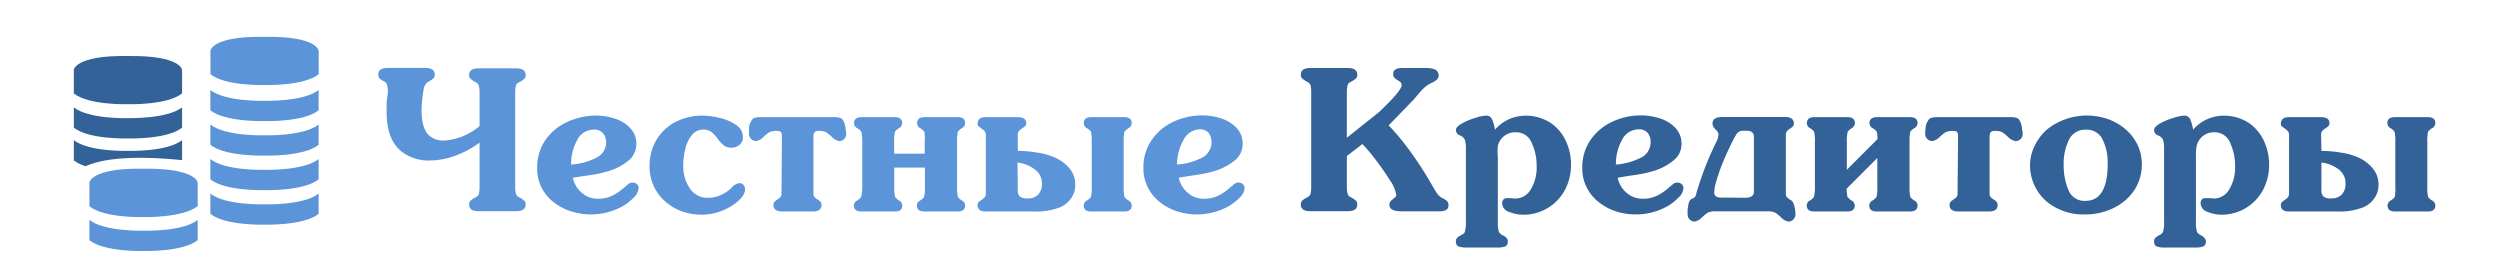
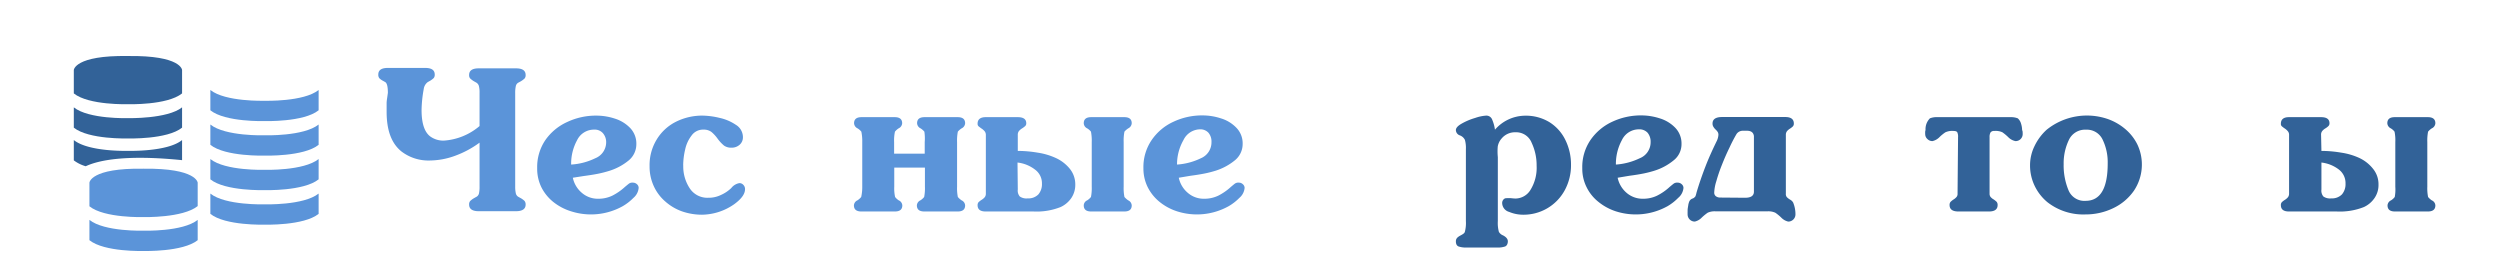
<svg xmlns="http://www.w3.org/2000/svg" id="Слой_1" data-name="Слой 1" viewBox="0 0 357 40">
  <defs>
    <style>.cls-1{fill:#5b94d9;}.cls-2{fill:#326298;}</style>
  </defs>
  <path class="cls-1" d="M57.33,21.63c-1.42-1.14-2.12-3-2.12-5.68,0-.43,0-.83,0-1.19s.07-.69.11-1,.07-.47.07-.51c0-.88-.13-1.4-.4-1.54l-.3-.17a2,2,0,0,1-.52-.37.79.79,0,0,1-.15-.52c0-.64.45-.95,1.37-.95h5.32c.92,0,1.37.31,1.37.95a.75.75,0,0,1-.14.49,2.84,2.84,0,0,1-.53.4l-.31.17a1.46,1.46,0,0,0-.59,1,18,18,0,0,0-.31,3q0,3,1.38,3.87a3.19,3.19,0,0,0,1.79.5A8.76,8.76,0,0,0,68.48,18V13.26a3.73,3.73,0,0,0-.1-1,.82.82,0,0,0-.41-.49l-.3-.17a3,3,0,0,1-.54-.41.71.71,0,0,1-.14-.48c0-.64.46-.95,1.37-.95h5.32c.92,0,1.38.31,1.38.95a.73.73,0,0,1-.15.5,3.12,3.12,0,0,1-.52.39l-.31.17a.73.73,0,0,0-.41.48,4.31,4.31,0,0,0-.1,1.06V26.65a4.12,4.12,0,0,0,.1,1,.77.77,0,0,0,.41.49l.31.17a2.79,2.79,0,0,1,.51.38.79.79,0,0,1,.16.52c0,.63-.46.95-1.38.95H68.36c-.91,0-1.37-.32-1.37-.95a.73.73,0,0,1,.15-.5,2.75,2.75,0,0,1,.53-.4l.3-.17a.75.75,0,0,0,.42-.49,4.23,4.23,0,0,0,.09-1V20.37A13.8,13.8,0,0,1,65,22.24a10.7,10.7,0,0,1-3.63.68A6.34,6.34,0,0,1,57.33,21.63Z" />
  <path class="cls-1" d="M81.8,25.38a3.85,3.85,0,0,0,1.29,2.16,3.48,3.48,0,0,0,2.33.84,4.57,4.57,0,0,0,2-.43,8,8,0,0,0,1.82-1.26c.31-.26.52-.43.62-.5a.89.89,0,0,1,.53-.11.85.85,0,0,1,.56.22.69.69,0,0,1,.25.53,2.1,2.1,0,0,1-.75,1.43,7.19,7.19,0,0,1-1.52,1.18,9.31,9.31,0,0,1-7.43.72A7.69,7.69,0,0,1,79,28.83a6.36,6.36,0,0,1-1.69-2.09A6,6,0,0,1,76.71,24a6.85,6.85,0,0,1,1.17-4A7.65,7.65,0,0,1,81,17.42a9.6,9.6,0,0,1,4.15-.91,8.46,8.46,0,0,1,2.66.43A5.18,5.18,0,0,1,90,18.29a3.21,3.21,0,0,1,.87,2.3,3,3,0,0,1-1.13,2.35A8.19,8.19,0,0,1,87,24.4c-.49.15-1,.29-1.6.41s-1.24.22-2,.32Zm-.24-1.88A9.15,9.15,0,0,0,85,22.6a2.46,2.46,0,0,0,1.56-2.31A1.94,1.94,0,0,0,86.08,19a1.55,1.55,0,0,0-1.25-.49A2.66,2.66,0,0,0,82.42,20,7,7,0,0,0,81.56,23.5Z" />
  <path class="cls-1" d="M97.57,23.65a5.64,5.64,0,0,0,.91,3.22,3,3,0,0,0,2.65,1.37h.11a4,4,0,0,0,1.69-.39,5.17,5.17,0,0,0,1.5-1,1.88,1.88,0,0,1,1.15-.7.74.74,0,0,1,.58.26.84.84,0,0,1,.23.61c0,.68-.52,1.4-1.56,2.15a8.17,8.17,0,0,1-4.57,1.49,8.7,8.7,0,0,1-2.88-.48A7.26,7.26,0,0,1,95,28.77a6.41,6.41,0,0,1-1.64-2.19,6.68,6.68,0,0,1-.6-2.85,7,7,0,0,1,1-3.78A6.73,6.73,0,0,1,96.5,17.4a8.35,8.35,0,0,1,3.84-.89,10.88,10.88,0,0,1,2.4.32,6.69,6.69,0,0,1,2.35,1,2.06,2.06,0,0,1,1,1.75,1.4,1.4,0,0,1-.47,1.09,1.7,1.7,0,0,1-1.15.42,1.77,1.77,0,0,1-1.08-.3,5.62,5.62,0,0,1-.89-.95,5.13,5.13,0,0,0-.91-1,1.8,1.8,0,0,0-1.12-.33,2,2,0,0,0-1.71.84,4.92,4.92,0,0,0-.92,2,10.12,10.12,0,0,0-.28,2.26Z" />
-   <path class="cls-1" d="M111.66,19.59a1.41,1.41,0,0,0-.12-.7c-.08-.13-.26-.19-.55-.19a2.31,2.31,0,0,0-1.16.2,5.81,5.81,0,0,0-.83.68,2.05,2.05,0,0,1-1,.57,1,1,0,0,1-.73-.3.92.92,0,0,1-.31-.71,1.51,1.51,0,0,1,0-.32c0-.1,0-.17,0-.21a2.19,2.19,0,0,1,.62-1.71,2.52,2.52,0,0,1,1-.17h10.56a2.56,2.56,0,0,1,1,.17,1.6,1.6,0,0,1,.47.77,3.23,3.23,0,0,1,.15.94s.08.17.08.53a1,1,0,0,1-.3.72,1,1,0,0,1-.73.29,2,2,0,0,1-1-.58,6.49,6.49,0,0,0-.82-.68,2.28,2.28,0,0,0-1.13-.19.63.63,0,0,0-.56.21,1.3,1.3,0,0,0-.14.68v8.06a.75.75,0,0,0,.14.47,1.65,1.65,0,0,0,.43.35,2.68,2.68,0,0,1,.44.35.7.7,0,0,1,.14.46c0,.61-.41.92-1.23.92h-4.37c-.84,0-1.26-.31-1.26-.92a.66.66,0,0,1,.13-.44,2.53,2.53,0,0,1,.43-.35,1.73,1.73,0,0,0,.44-.37.68.68,0,0,0,.15-.47Z" />
  <path class="cls-1" d="M123.13,26.65V20.29A6.57,6.57,0,0,0,123,18.8a2.15,2.15,0,0,0-.54-.47.86.86,0,0,1-.5-.73c0-.58.36-.87,1.06-.87h4.75c.7,0,1.06.29,1.06.87a.86.86,0,0,1-.51.73,2.35,2.35,0,0,0-.52.47,5.86,5.86,0,0,0-.12,1.49v1.65h4.37V20.29A6.57,6.57,0,0,0,132,18.8a2.36,2.36,0,0,0-.54-.47.86.86,0,0,1-.5-.73c0-.58.35-.87,1.07-.87h4.73c.71,0,1.06.29,1.06.87a.86.86,0,0,1-.5.73,2.36,2.36,0,0,0-.54.47,6.57,6.57,0,0,0-.11,1.49v6.36a6.47,6.47,0,0,0,.11,1.48,2.58,2.58,0,0,0,.54.48.84.84,0,0,1,.5.72c0,.58-.35.87-1.06.87H132c-.72,0-1.07-.29-1.07-.87a.85.85,0,0,1,.5-.72,2.11,2.11,0,0,0,.54-.48,6.4,6.4,0,0,0,.11-1.48V23.93H127.7v2.72a5.71,5.71,0,0,0,.12,1.48,2.09,2.09,0,0,0,.52.48.84.84,0,0,1,.51.72c0,.58-.36.87-1.06.87H123c-.7,0-1.06-.29-1.06-.87a.84.84,0,0,1,.5-.72,2.33,2.33,0,0,0,.54-.48A6.47,6.47,0,0,0,123.13,26.65Z" />
  <path class="cls-1" d="M145.34,21.55a17.18,17.18,0,0,1,2.85.25,9.63,9.63,0,0,1,2.51.73,5.52,5.52,0,0,1,2.05,1.55,3.53,3.53,0,0,1,.8,2.29,3.34,3.34,0,0,1-.56,1.9,3.77,3.77,0,0,1-1.52,1.29,9.25,9.25,0,0,1-3.89.64h-6.83c-.77,0-1.15-.3-1.15-.9a.66.66,0,0,1,.13-.42,2.84,2.84,0,0,1,.44-.34,1.87,1.87,0,0,0,.46-.39.84.84,0,0,0,.15-.53V19.28a.85.85,0,0,0-.16-.52,2.06,2.06,0,0,0-.48-.42c-.21-.15-.35-.26-.43-.33a.51.51,0,0,1-.11-.35c0-.62.41-.93,1.15-.93h4.59c.8,0,1.21.29,1.21.87a.53.53,0,0,1-.14.39,2.87,2.87,0,0,1-.45.34,1.87,1.87,0,0,0-.46.39.86.86,0,0,0-.16.53Zm0,5.51a1.29,1.29,0,0,0,.29,1,1.66,1.66,0,0,0,1.11.27,2,2,0,0,0,1.54-.57,2.25,2.25,0,0,0,.51-1.55,2.41,2.41,0,0,0-1-2,5,5,0,0,0-2.49-1Zm10.56-.41V20.29a6.57,6.57,0,0,0-.11-1.49,2,2,0,0,0-.54-.47.85.85,0,0,1-.49-.73c0-.58.35-.87,1.06-.87h4.73c.71,0,1.06.29,1.06.87a.86.86,0,0,1-.5.73,2.66,2.66,0,0,0-.54.47,6.57,6.57,0,0,0-.11,1.49v6.36a6.47,6.47,0,0,0,.11,1.48,2.93,2.93,0,0,0,.54.48.84.84,0,0,1,.5.72c0,.58-.35.87-1.06.87h-4.73c-.71,0-1.06-.29-1.06-.87a.82.82,0,0,1,.49-.72,2.12,2.12,0,0,0,.54-.48A6.47,6.47,0,0,0,155.9,26.65Z" />
  <path class="cls-1" d="M168.33,25.38a3.85,3.85,0,0,0,1.29,2.16,3.46,3.46,0,0,0,2.33.84,4.57,4.57,0,0,0,2-.43,8,8,0,0,0,1.82-1.26c.31-.26.51-.43.62-.5a.87.87,0,0,1,.53-.11.8.8,0,0,1,.55.22.7.7,0,0,1,.26.53,2.1,2.1,0,0,1-.75,1.43,7.19,7.19,0,0,1-1.52,1.18,9.31,9.31,0,0,1-7.43.72,7.69,7.69,0,0,1-2.44-1.33,6.36,6.36,0,0,1-1.69-2.09,6,6,0,0,1-.62-2.73,6.85,6.85,0,0,1,1.17-4,7.58,7.58,0,0,1,3.11-2.62,9.6,9.6,0,0,1,4.15-.91,8.51,8.51,0,0,1,2.66.43,5.09,5.09,0,0,1,2.2,1.35,3.18,3.18,0,0,1,.88,2.3,3,3,0,0,1-1.13,2.35,8.29,8.29,0,0,1-2.71,1.46c-.49.15-1,.29-1.61.41s-1.23.22-2,.32Zm-.25-1.88a9.15,9.15,0,0,0,3.4-.9A2.46,2.46,0,0,0,173,20.29a1.94,1.94,0,0,0-.43-1.33,1.56,1.56,0,0,0-1.25-.49A2.66,2.66,0,0,0,169,20,7,7,0,0,0,168.08,23.5Z" />
-   <path class="cls-2" d="M192.33,22.28v4.37a4.12,4.12,0,0,0,.1,1,.77.77,0,0,0,.41.49l.31.17a2.79,2.79,0,0,1,.51.38.79.79,0,0,1,.16.52c0,.63-.46.95-1.37.95h-5.32c-.92,0-1.37-.32-1.37-.95a.74.74,0,0,1,.15-.51,2.37,2.37,0,0,1,.52-.39l.31-.17a.77.77,0,0,0,.41-.49,4.23,4.23,0,0,0,.09-1V13.26a4.42,4.42,0,0,0-.09-1.06.81.81,0,0,0-.41-.48l-.31-.17a3,3,0,0,1-.53-.4.75.75,0,0,1-.14-.49c0-.64.45-.95,1.37-.95h5.32c.91,0,1.37.31,1.37.95a.73.73,0,0,1-.15.5,3.12,3.12,0,0,1-.52.39l-.31.17a.73.73,0,0,0-.41.48,4.31,4.31,0,0,0-.1,1.06v6.41l4.6-3.67q3.23-3.06,3.22-3.83a.55.55,0,0,0-.14-.41,2.54,2.54,0,0,0-.45-.32,1.89,1.89,0,0,1-.46-.37.73.73,0,0,1-.15-.5c0-.57.42-.86,1.28-.86h3.45a3.61,3.61,0,0,1,1.12.16.92.92,0,0,1,.64.92c0,.39-.31.72-.92,1a4.66,4.66,0,0,0-1.25.84c-.29.28-.73.79-1.33,1.52l-3.64,3.75a33.5,33.5,0,0,1,2.34,2.72c.76,1,1.47,2,2.13,3s1.32,2.13,2,3.29a6.8,6.8,0,0,0,.57.88,2,2,0,0,0,.72.54,3.18,3.18,0,0,1,.62.42.91.91,0,0,1,.16.62c0,.54-.45.81-1.34.81h-5.35c-1.16,0-1.74-.31-1.74-.92a.71.71,0,0,1,.14-.5,5.54,5.54,0,0,1,.49-.43c.24-.18.35-.34.35-.47a5,5,0,0,0-.9-2.1,35.59,35.59,0,0,0-2.09-3,24.86,24.86,0,0,0-1.85-2.19Z" />
  <path class="cls-2" d="M213.89,22.44v9.13a4.9,4.9,0,0,0,.15,1.54,1.21,1.21,0,0,0,.61.51c.45.24.67.52.67.84s-.13.64-.4.74a3.22,3.22,0,0,1-1.11.15h-4.4a3.3,3.3,0,0,1-1.11-.15c-.27-.1-.4-.35-.4-.74s.22-.6.67-.84.55-.34.61-.51a4.9,4.9,0,0,0,.15-1.54V21.29a4.29,4.29,0,0,0-.14-1.31,1.31,1.31,0,0,0-.7-.64.82.82,0,0,1-.59-.76c0-.31.28-.62.85-.94a9,9,0,0,1,1.91-.8,6,6,0,0,1,1.55-.33.88.88,0,0,1,.88.59,5.48,5.48,0,0,1,.39,1.42,5.75,5.75,0,0,1,4.31-2,6.46,6.46,0,0,1,3.46.92A6.16,6.16,0,0,1,223.54,20a7.88,7.88,0,0,1,.8,3.55,7.43,7.43,0,0,1-.88,3.59,6.68,6.68,0,0,1-6,3.52,5.15,5.15,0,0,1-1.95-.4,1.34,1.34,0,0,1-1-1.26.72.72,0,0,1,.17-.49.54.54,0,0,1,.44-.21,6,6,0,0,1,.67,0,6,6,0,0,0,.62.05,2.54,2.54,0,0,0,2.09-1.15,6,6,0,0,0,.93-3.53,7.53,7.53,0,0,0-.71-3.28,2.37,2.37,0,0,0-2.29-1.5,2.47,2.47,0,0,0-2,.89,2.31,2.31,0,0,0-.55,1.13A8.24,8.24,0,0,0,213.89,22.44Z" />
  <path class="cls-2" d="M231,25.38a3.89,3.89,0,0,0,1.28,2.16,3.49,3.49,0,0,0,2.33.84,4.51,4.51,0,0,0,2-.43,7.77,7.77,0,0,0,1.82-1.26c.31-.26.52-.43.62-.5a.91.91,0,0,1,.53-.11.83.83,0,0,1,.56.22.7.7,0,0,1,.26.53,2.08,2.08,0,0,1-.76,1.43,7.15,7.15,0,0,1-1.51,1.18,9.33,9.33,0,0,1-7.44.72,7.75,7.75,0,0,1-2.43-1.33,6.12,6.12,0,0,1-1.69-2.09,5.89,5.89,0,0,1-.62-2.73,6.84,6.84,0,0,1,1.16-4,7.65,7.65,0,0,1,3.11-2.62,9.63,9.63,0,0,1,4.15-.91,8.57,8.57,0,0,1,2.67.43,5.15,5.15,0,0,1,2.2,1.35,3.22,3.22,0,0,1,.88,2.3,2.93,2.93,0,0,1-1.14,2.35,8.09,8.09,0,0,1-2.71,1.46c-.48.15-1,.29-1.6.41s-1.23.22-2,.32Zm-.25-1.88a9.26,9.26,0,0,0,3.4-.9,2.46,2.46,0,0,0,1.56-2.31,2,2,0,0,0-.43-1.33,1.58,1.58,0,0,0-1.25-.49A2.67,2.67,0,0,0,231.61,20,7.12,7.12,0,0,0,230.75,23.5Z" />
  <path class="cls-2" d="M241.84,28.29a1.1,1.1,0,0,0,.27-.26,3.46,3.46,0,0,0,.15-.52c.37-1.26.8-2.49,1.26-3.69s1-2.38,1.57-3.56a2.39,2.39,0,0,0,.3-1,.76.76,0,0,0-.1-.41,1.87,1.87,0,0,0-.31-.36,1.76,1.76,0,0,1-.31-.39.83.83,0,0,1-.12-.46q0-.93,1.38-.93h9q1.23,0,1.23.93a.57.57,0,0,1-.13.4,2.45,2.45,0,0,1-.42.33,1.7,1.7,0,0,0-.44.38.85.85,0,0,0-.15.51v8.37a.72.72,0,0,0,.14.52,2.34,2.34,0,0,0,.47.36,1.07,1.07,0,0,1,.43.41,4.34,4.34,0,0,1,.33,1.71,1,1,0,0,1-.3.71,1,1,0,0,1-.74.3,2,2,0,0,1-1-.58,6.61,6.61,0,0,0-.83-.68,2.38,2.38,0,0,0-1.15-.2H245a2.35,2.35,0,0,0-1.15.2,7.42,7.42,0,0,0-.83.68,2,2,0,0,1-1,.58,1,1,0,0,1-.73-.3,1,1,0,0,1-.3-.71,1.34,1.34,0,0,1,0-.2,1.77,1.77,0,0,1,0-.2c0-.06,0-.12,0-.16,0-.28.06-.52.09-.74a2.18,2.18,0,0,1,.15-.56.8.8,0,0,1,.37-.38Zm7.36-.05q1.26,0,1.26-.87V19.43c-.07-.51-.4-.76-1-.76h-.57a1.08,1.08,0,0,0-.92.48,21.35,21.35,0,0,0-1,1.93q-.57,1.16-1.08,2.46a22.54,22.54,0,0,0-.8,2.34,6.24,6.24,0,0,0-.3,1.63A.64.64,0,0,0,245,28a1,1,0,0,0,.63.21Z" />
-   <path class="cls-2" d="M259.17,26.65V20.29a5.86,5.86,0,0,0-.12-1.49,1.87,1.87,0,0,0-.53-.47.86.86,0,0,1-.5-.73c0-.58.35-.87,1.06-.87h4.74c.71,0,1.06.29,1.06.87a.86.86,0,0,1-.5.73,2.5,2.5,0,0,0-.53.47,5.86,5.86,0,0,0-.12,1.49v3.95l4.37-4.37A3.72,3.72,0,0,0,268,18.8a2.23,2.23,0,0,0-.53-.47.86.86,0,0,1-.51-.73c0-.58.36-.87,1.07-.87h4.73c.71,0,1.07.29,1.07.87a.86.86,0,0,1-.51.73,2.23,2.23,0,0,0-.53.47,6.57,6.57,0,0,0-.11,1.49v6.36a6.47,6.47,0,0,0,.11,1.48,2.44,2.44,0,0,0,.53.48.83.83,0,0,1,.51.72c0,.58-.36.87-1.07.87H268c-.71,0-1.07-.29-1.07-.87a.83.83,0,0,1,.51-.72,2.44,2.44,0,0,0,.53-.48,5.92,5.92,0,0,0,.11-1.48V22.56l-4.37,4.37a4.21,4.21,0,0,0,.12,1.2,2.74,2.74,0,0,0,.53.48.84.84,0,0,1,.5.72c0,.58-.35.87-1.06.87h-4.74c-.71,0-1.06-.29-1.06-.87a.84.84,0,0,1,.5-.72,2,2,0,0,0,.53-.48A5.76,5.76,0,0,0,259.17,26.65Z" />
  <path class="cls-2" d="M279.61,19.59a1.43,1.43,0,0,0-.11-.7c-.08-.13-.26-.19-.56-.19a2.26,2.26,0,0,0-1.15.2,5.81,5.81,0,0,0-.83.68,2.05,2.05,0,0,1-1,.57,1,1,0,0,1-.73-.3.92.92,0,0,1-.31-.71,1.51,1.51,0,0,1,0-.32c0-.1,0-.17.05-.21a2.19,2.19,0,0,1,.62-1.71,2.49,2.49,0,0,1,1-.17h10.55a2.58,2.58,0,0,1,1,.17,1.6,1.6,0,0,1,.47.77,3.23,3.23,0,0,1,.15.94c.05,0,.08.17.08.53a1,1,0,0,1-.3.72,1,1,0,0,1-.73.29,2,2,0,0,1-1.05-.58,6.49,6.49,0,0,0-.82-.68,2.28,2.28,0,0,0-1.13-.19.63.63,0,0,0-.56.21,1.3,1.3,0,0,0-.14.68v8.06a.75.75,0,0,0,.14.47,1.65,1.65,0,0,0,.43.35,3.2,3.2,0,0,1,.44.35.7.7,0,0,1,.14.46c0,.61-.41.92-1.23.92h-4.37c-.84,0-1.26-.31-1.26-.92a.66.66,0,0,1,.13-.44,2.53,2.53,0,0,1,.43-.35,1.73,1.73,0,0,0,.44-.37.68.68,0,0,0,.14-.47Z" />
  <path class="cls-2" d="M297.82,30.62a8.31,8.31,0,0,1-5.44-1.74,6.9,6.9,0,0,1-1.84-2.36,6.72,6.72,0,0,1-.65-2.9,6.24,6.24,0,0,1,.64-2.76,7.53,7.53,0,0,1,1.74-2.34A9.17,9.17,0,0,1,301,17a7.89,7.89,0,0,1,2.5,1.44,6.81,6.81,0,0,1,1.73,2.22,6.71,6.71,0,0,1-.49,6.55,7.48,7.48,0,0,1-3,2.53A9,9,0,0,1,297.82,30.62Zm0-1.94q3.17,0,3.16-5.37a7.42,7.42,0,0,0-.71-3.34,2.48,2.48,0,0,0-2.39-1.45,2.54,2.54,0,0,0-2.46,1.5,7.69,7.69,0,0,0-.73,3.43,9.23,9.23,0,0,0,.67,3.66A2.45,2.45,0,0,0,297.84,28.68Z" />
-   <path class="cls-2" d="M313.58,22.44v9.13a4.9,4.9,0,0,0,.15,1.54c.06.17.27.34.61.51s.67.52.67.84-.13.64-.4.74a3.3,3.3,0,0,1-1.11.15h-4.4A3.22,3.22,0,0,1,308,35.2c-.27-.1-.4-.35-.4-.74s.22-.6.67-.84a1.21,1.21,0,0,0,.61-.51,4.9,4.9,0,0,0,.15-1.54V21.29a4.29,4.29,0,0,0-.14-1.31,1.3,1.3,0,0,0-.71-.64.81.81,0,0,1-.58-.76c0-.31.28-.62.84-.94a9.21,9.21,0,0,1,1.91-.8,6.07,6.07,0,0,1,1.56-.33.89.89,0,0,1,.88.59,5.5,5.5,0,0,1,.38,1.42,5.79,5.79,0,0,1,4.32-2,6.48,6.48,0,0,1,3.46.92A6.23,6.23,0,0,1,323.23,20a7.88,7.88,0,0,1,.8,3.55,7.54,7.54,0,0,1-.88,3.59,6.68,6.68,0,0,1-5.95,3.52,5.15,5.15,0,0,1-1.95-.4,1.34,1.34,0,0,1-1-1.26.76.76,0,0,1,.16-.49.54.54,0,0,1,.45-.21,6,6,0,0,1,.66,0c.27,0,.48.05.62.05a2.56,2.56,0,0,0,2.1-1.15,6,6,0,0,0,.93-3.53,7.67,7.67,0,0,0-.71-3.28,2.37,2.37,0,0,0-2.29-1.5,2.44,2.44,0,0,0-1.95.89,2.31,2.31,0,0,0-.55,1.13A7.46,7.46,0,0,0,313.58,22.44Z" />
  <path class="cls-2" d="M331.5,21.55a17.07,17.07,0,0,1,2.84.25,9.4,9.4,0,0,1,2.51.73,5.44,5.44,0,0,1,2,1.55,3.48,3.48,0,0,1,.8,2.29,3.27,3.27,0,0,1-.56,1.9,3.74,3.74,0,0,1-1.51,1.29,9.31,9.31,0,0,1-3.89.64h-6.83c-.77,0-1.15-.3-1.15-.9a.6.6,0,0,1,.13-.42,2.41,2.41,0,0,1,.44-.34,1.8,1.8,0,0,0,.45-.39.84.84,0,0,0,.15-.53V19.28a.79.79,0,0,0-.16-.52,2,2,0,0,0-.47-.42,4.28,4.28,0,0,1-.43-.33.46.46,0,0,1-.11-.35c0-.62.4-.93,1.15-.93h4.59q1.2,0,1.2.87a.53.53,0,0,1-.14.39,2.33,2.33,0,0,1-.44.34,1.7,1.7,0,0,0-.46.39.8.8,0,0,0-.16.53Zm0,5.51a1.3,1.3,0,0,0,.28,1,1.67,1.67,0,0,0,1.12.27,2,2,0,0,0,1.53-.57,2.25,2.25,0,0,0,.51-1.55,2.43,2.43,0,0,0-.95-2,5,5,0,0,0-2.49-1Zm10.55-.41V20.29a6,6,0,0,0-.11-1.49,1.87,1.87,0,0,0-.53-.47.86.86,0,0,1-.5-.73c0-.58.35-.87,1.06-.87h4.73c.71,0,1.07.29,1.07.87a.86.86,0,0,1-.51.73,2.25,2.25,0,0,0-.53.47,6.57,6.57,0,0,0-.11,1.49v6.36a6.47,6.47,0,0,0,.11,1.48,2.45,2.45,0,0,0,.53.48.83.83,0,0,1,.51.72c0,.58-.36.87-1.07.87H342c-.71,0-1.06-.29-1.06-.87a.84.84,0,0,1,.5-.72,2,2,0,0,0,.53-.48A5.92,5.92,0,0,0,342.05,26.65Z" />
  <path class="cls-2" d="M26,10v3.34c-2.13,1.71-7.73,1.54-7.73,1.54s-5.6.17-7.73-1.54V10s.12-2.12,7.73-2C25.91,7.9,26,10,26,10Z" />
  <path class="cls-2" d="M26,15.33v2.9c-2.13,1.71-7.73,1.54-7.73,1.54s-5.6.17-7.73-1.54v-2.9c2.13,1.71,7.73,1.54,7.73,1.54S23.91,17,26,15.33Z" />
-   <path class="cls-1" d="M45.51,7.26V10.6c-2.13,1.71-7.73,1.54-7.73,1.54s-5.6.17-7.73-1.54V7.26s.12-2.12,7.73-2C45.38,5.14,45.51,7.26,45.51,7.26Z" />
  <path class="cls-1" d="M45.5,12.85v2.9c-2.13,1.71-7.73,1.54-7.73,1.54s-5.6.17-7.73-1.54v-2.9c2.13,1.71,7.73,1.54,7.73,1.54S43.37,14.56,45.5,12.85Z" />
  <path class="cls-1" d="M45.5,17.78v2.9c-2.13,1.71-7.73,1.54-7.73,1.54s-5.6.17-7.73-1.54v-2.9c2.13,1.71,7.73,1.54,7.73,1.54S43.37,19.49,45.5,17.78Z" />
  <path class="cls-1" d="M45.5,22.71v2.9c-2.13,1.71-7.73,1.54-7.73,1.54s-5.6.17-7.73-1.54v-2.9c2.13,1.71,7.73,1.54,7.73,1.54S43.37,24.42,45.5,22.71Z" />
  <path class="cls-1" d="M45.5,27.64v2.9c-2.13,1.71-7.73,1.54-7.73,1.54s-5.6.17-7.73-1.54v-2.9c2.13,1.71,7.73,1.54,7.73,1.54S43.37,29.35,45.5,27.64Z" />
  <path class="cls-1" d="M28.23,26.09v3.34C26.1,31.14,20.5,31,20.5,31s-5.6.17-7.73-1.54V26.09s.12-2.12,7.73-2C28.1,24,28.23,26.09,28.23,26.09Z" />
  <path class="cls-1" d="M28.23,31.4v2.9C26.1,36,20.5,35.84,20.5,35.84s-5.6.17-7.73-1.54V31.4c2.13,1.71,7.73,1.54,7.73,1.54S26.1,33.11,28.23,31.4Z" />
  <path class="cls-2" d="M26,20v2.87c-8-.81-11.9,0-13.76.87a5.2,5.2,0,0,1-1.7-.84V20c2.13,1.71,7.73,1.54,7.73,1.54S23.91,21.71,26,20Z" />
</svg>